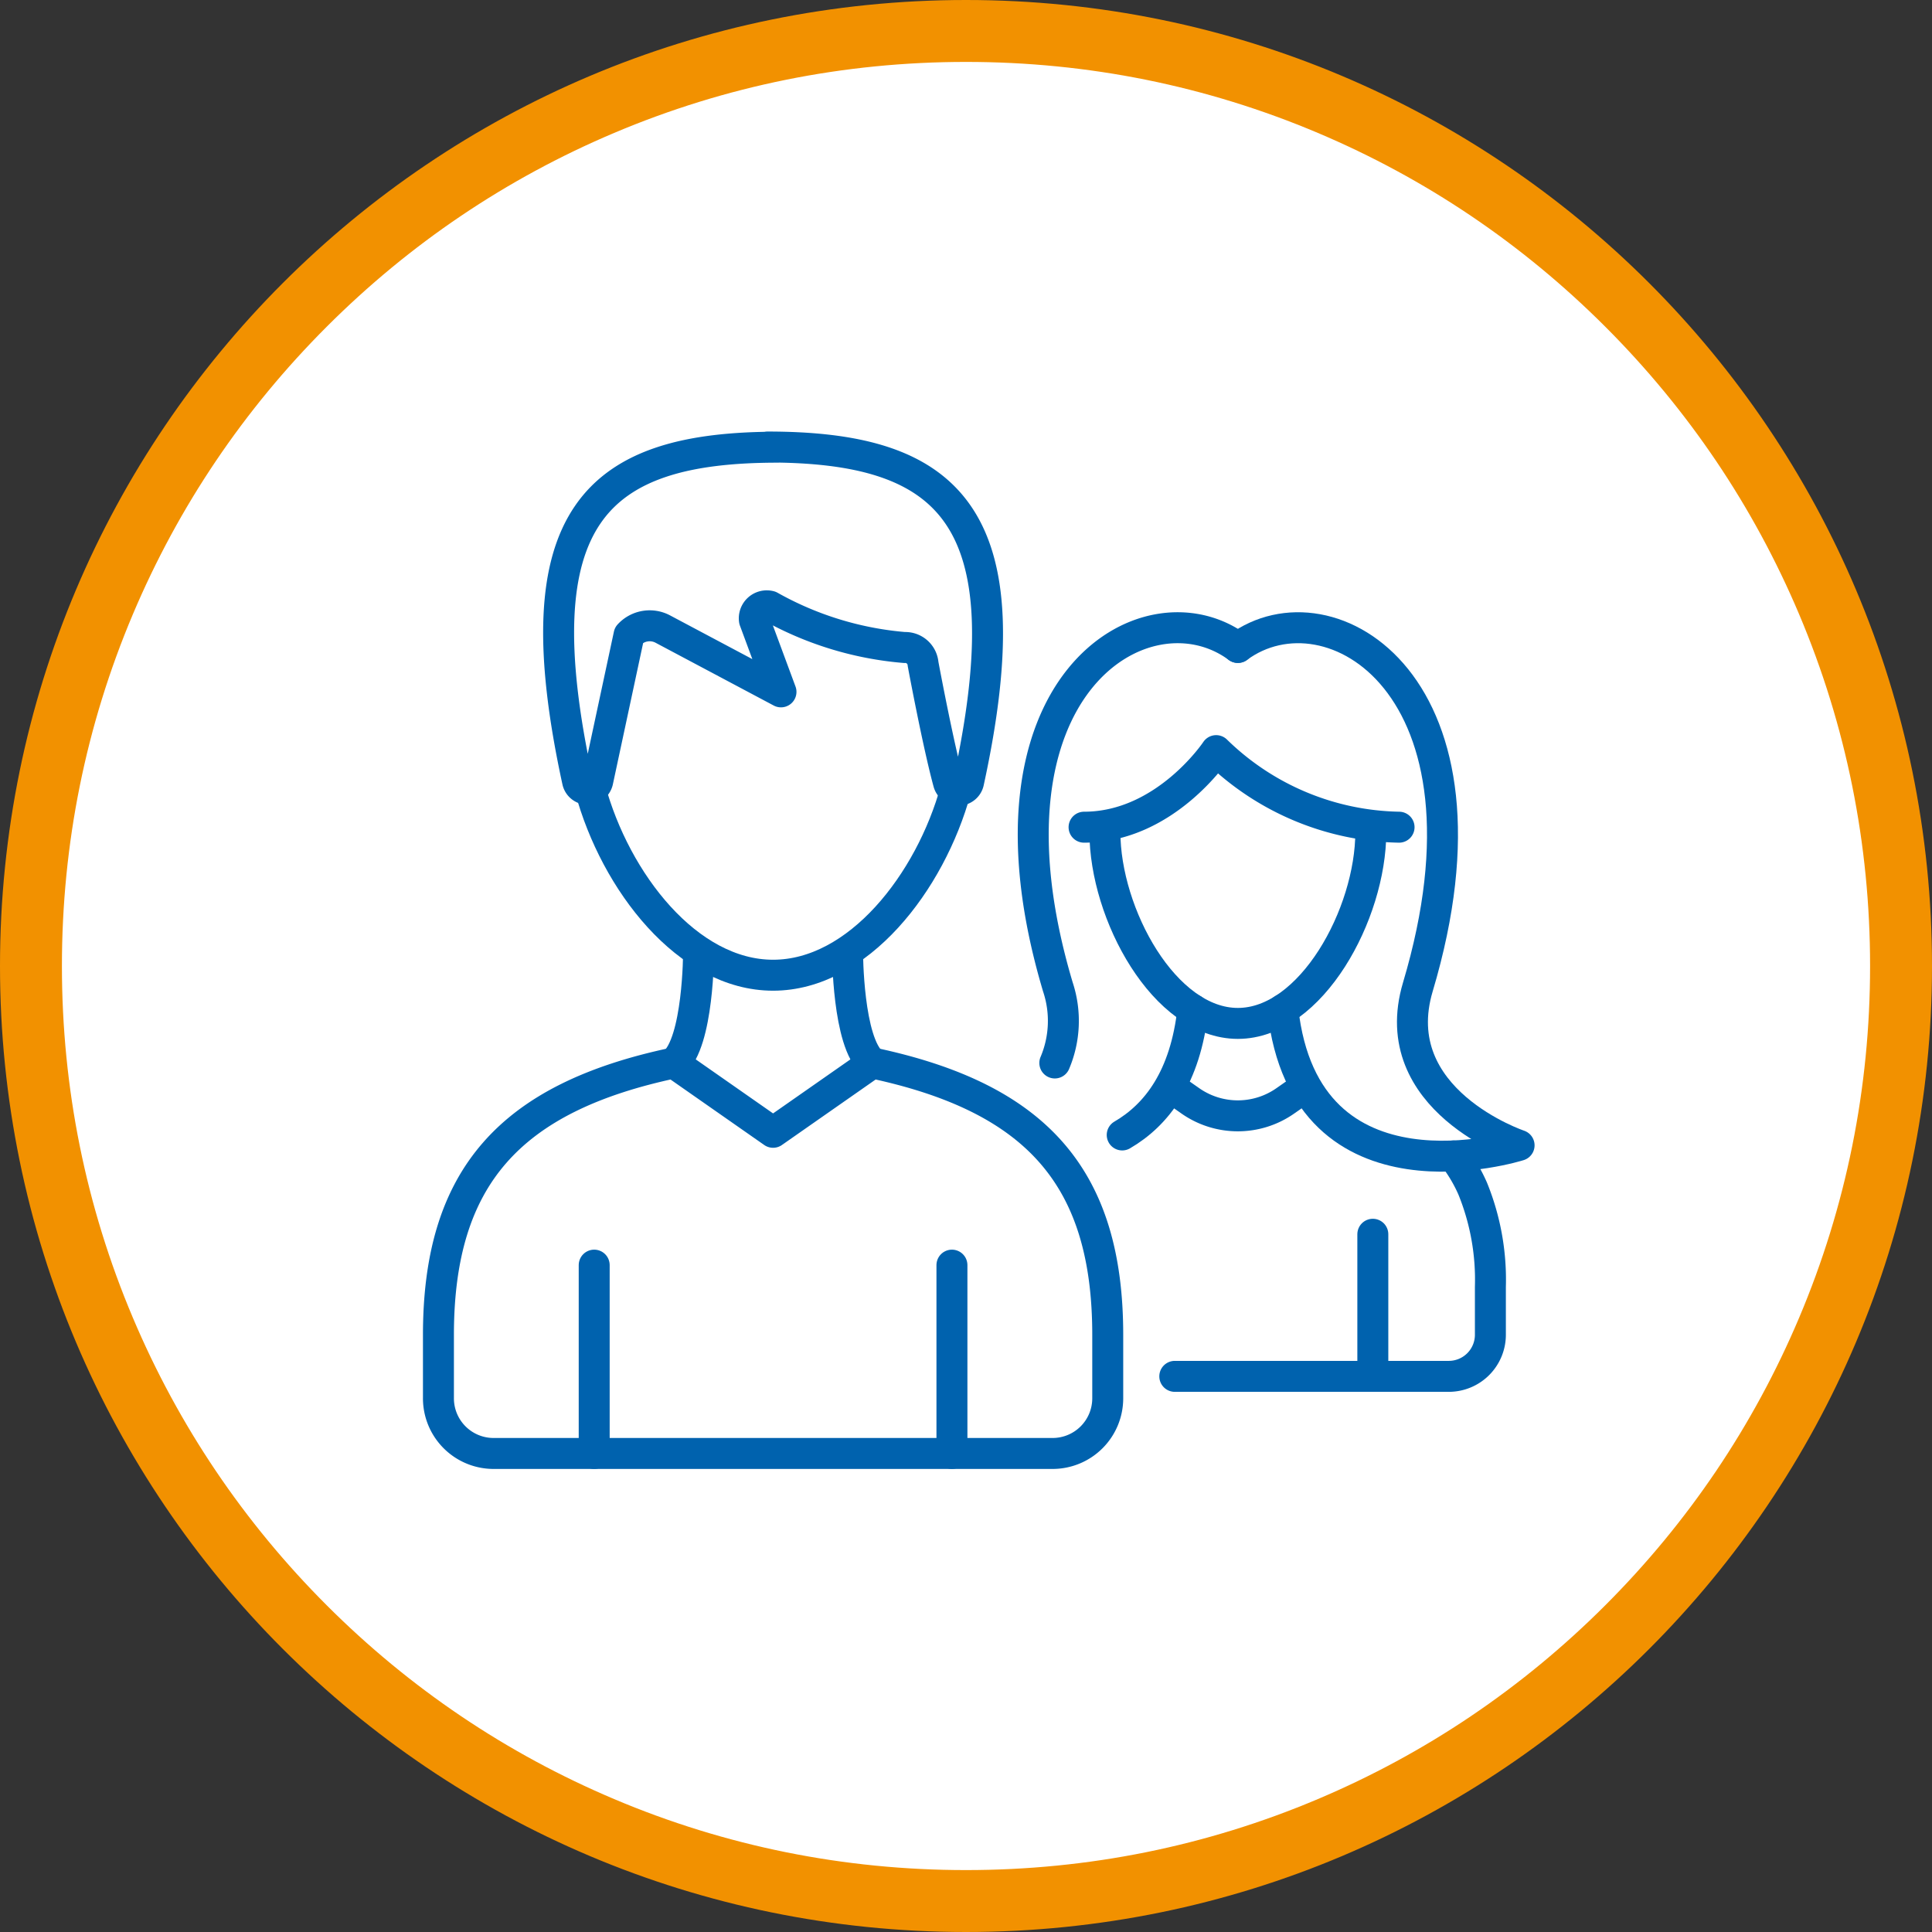
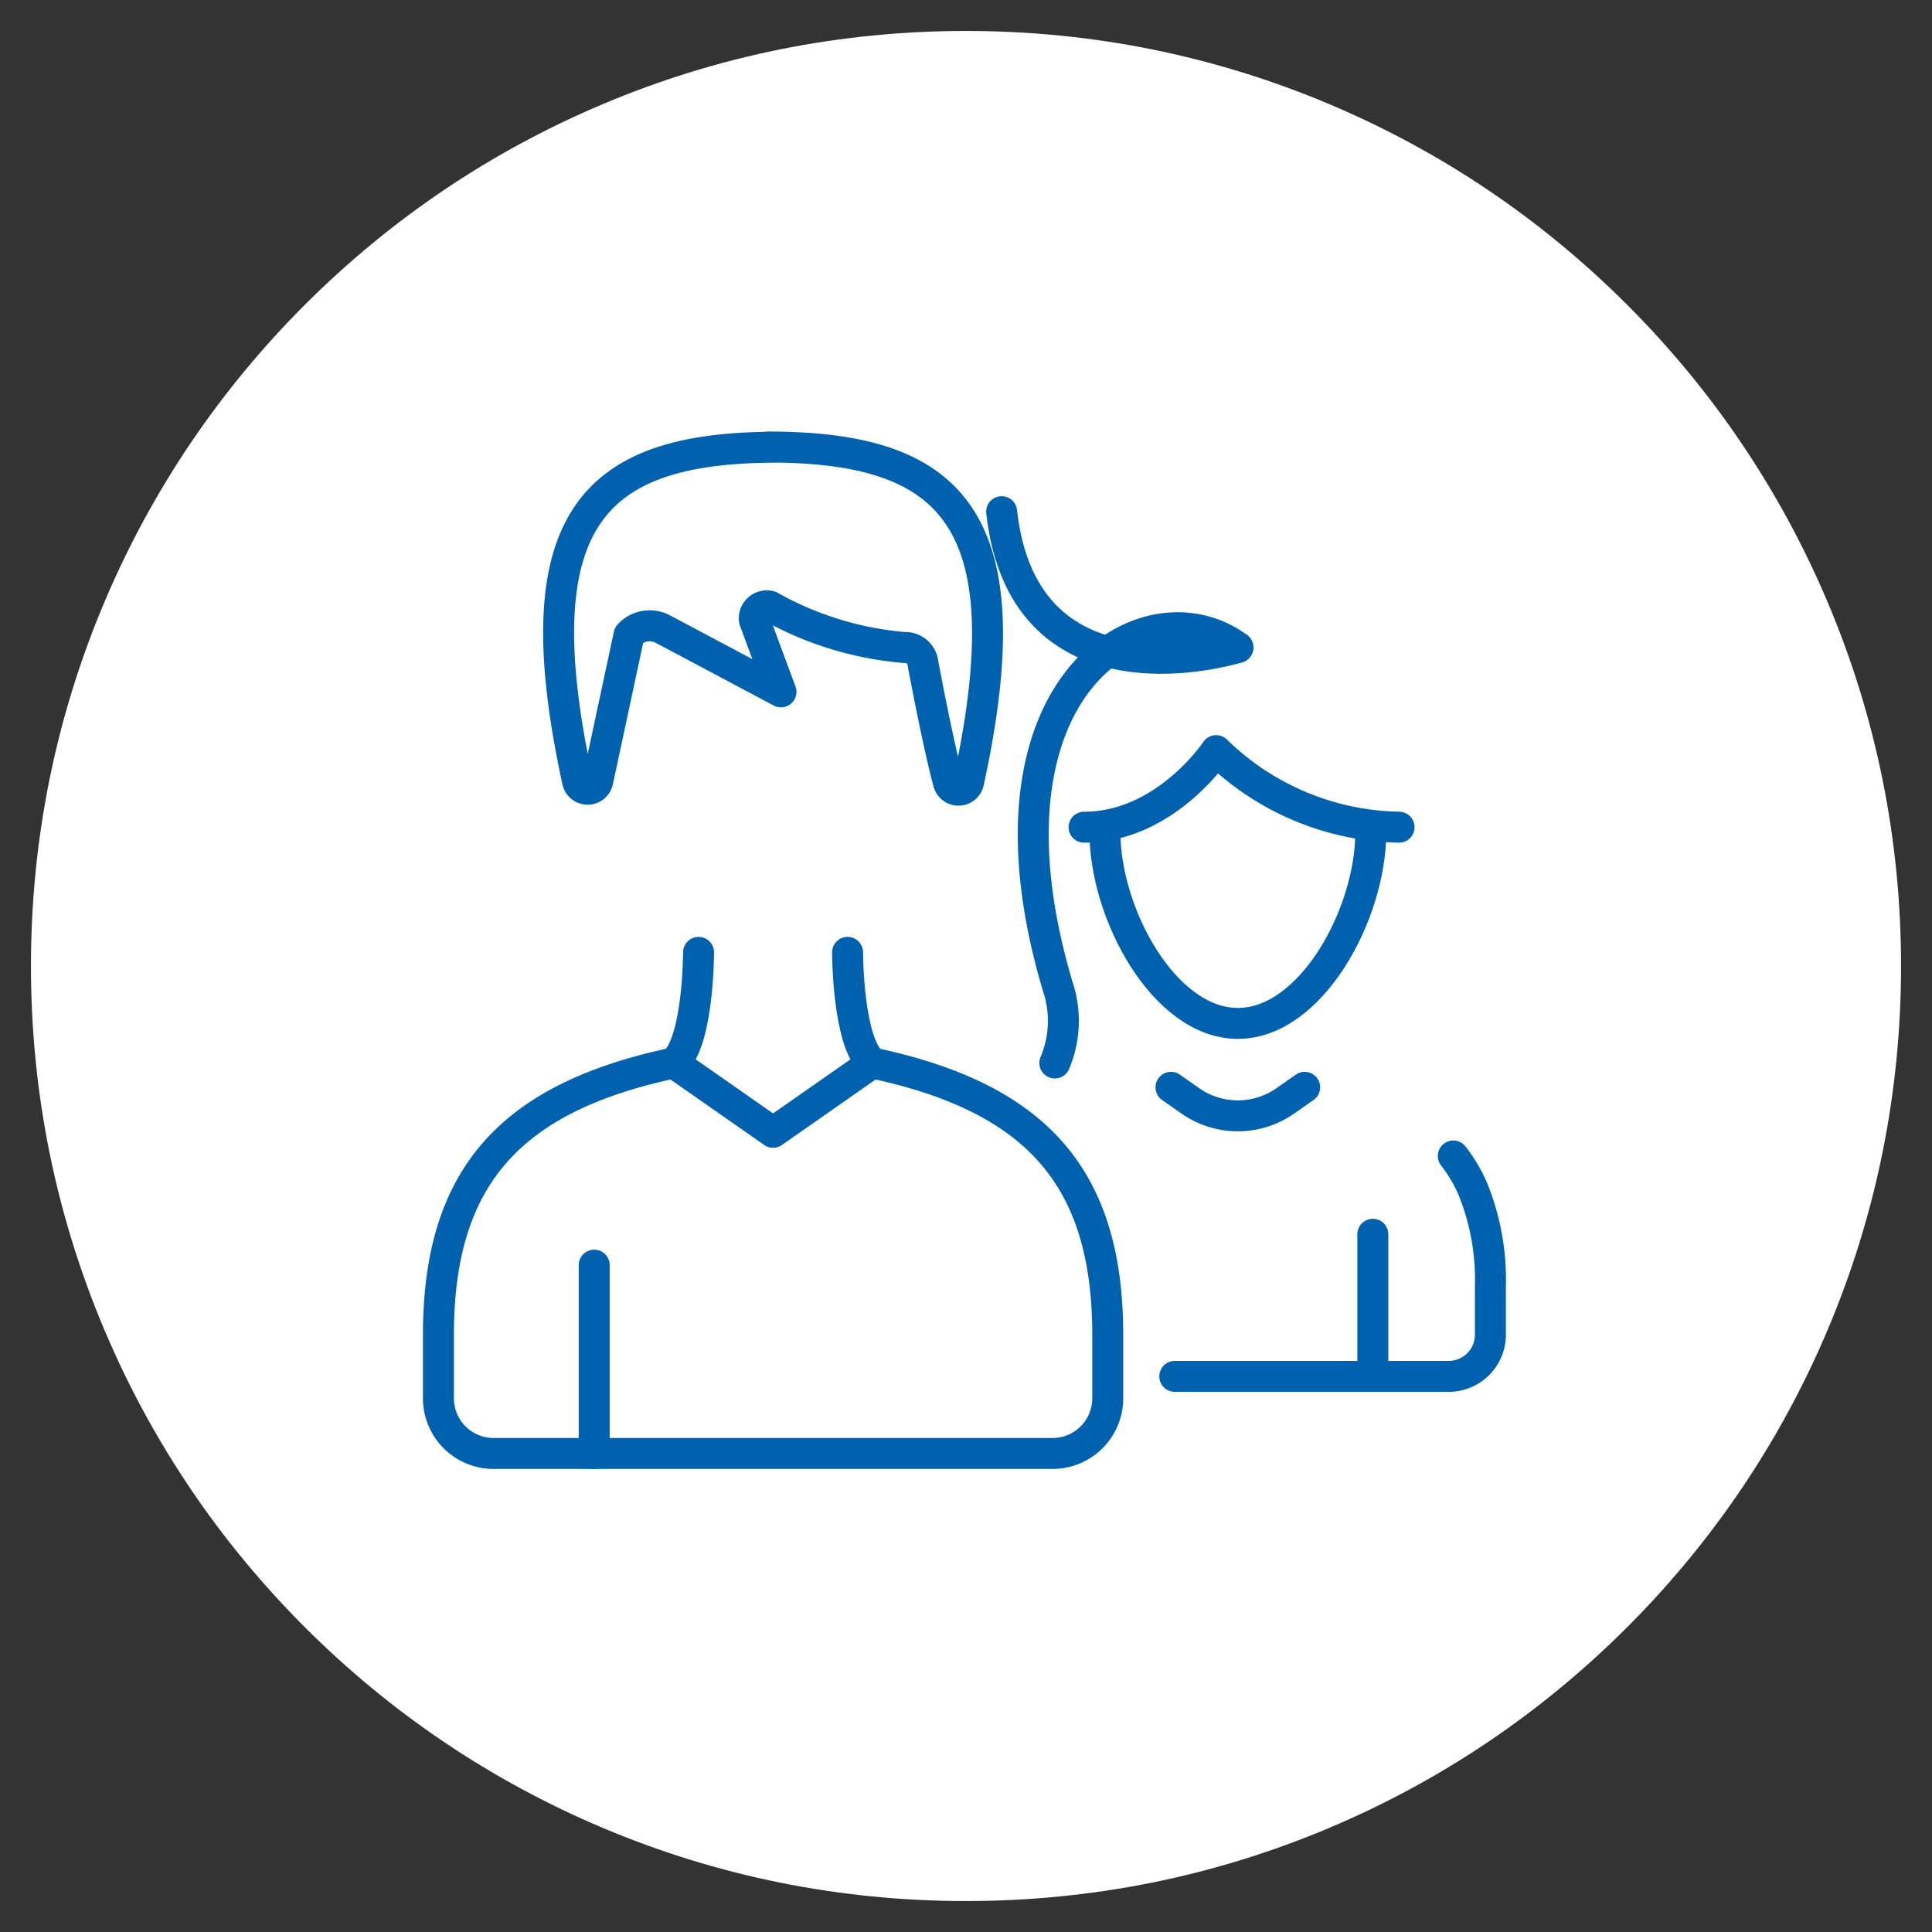
<svg xmlns="http://www.w3.org/2000/svg" width="93.609" height="93.609" viewBox="0 0 93.609 93.609">
  <rect x="0" y="0" width="93.609" height="93.609" fill="#333333" stroke="none" />
  <defs>
    <clipPath id="clip-path">
      <rect id="Rectangle_1904" data-name="Rectangle 1904" width="55.154" height="50.722" fill="none" stroke="#0062ae" stroke-width="1.5" />
    </clipPath>
  </defs>
  <g id="icone-humain" transform="translate(-841 -1075.195)">
    <g id="Tracé_1894" data-name="Tracé 1894" transform="translate(841 1075.195)" fill="#fff">
      <path d="M 46.805 92.109 C 40.688 92.109 34.755 90.912 29.171 88.55 C 23.776 86.268 18.931 83.001 14.769 78.84 C 10.608 74.679 7.341 69.834 5.06 64.439 C 2.698 58.854 1.5 52.921 1.5 46.805 C 1.5 40.688 2.698 34.755 5.06 29.171 C 7.341 23.776 10.608 18.931 14.769 14.769 C 18.931 10.608 23.776 7.341 29.171 5.06 C 34.755 2.698 40.688 1.5 46.805 1.5 C 52.921 1.5 58.854 2.698 64.439 5.06 C 69.834 7.341 74.679 10.608 78.84 14.769 C 83.001 18.931 86.268 23.776 88.55 29.171 C 90.912 34.755 92.109 40.688 92.109 46.805 C 92.109 52.921 90.912 58.854 88.55 64.439 C 86.268 69.834 83.001 74.679 78.84 78.84 C 74.679 83.001 69.834 86.268 64.439 88.55 C 58.854 90.912 52.921 92.109 46.805 92.109 Z" stroke="none" />
-       <path d="M 46.805 3 C 40.89 3 35.153 4.158 29.755 6.441 C 24.539 8.647 19.854 11.806 15.83 15.83 C 11.806 19.854 8.647 24.539 6.441 29.755 C 4.158 35.153 3 40.89 3 46.805 C 3 52.72 4.158 58.456 6.441 63.855 C 8.647 69.07 11.806 73.755 15.83 77.779 C 19.854 81.803 24.539 84.962 29.755 87.168 C 35.153 89.452 40.89 90.609 46.805 90.609 C 52.72 90.609 58.456 89.452 63.855 87.168 C 69.07 84.962 73.755 81.803 77.779 77.779 C 81.803 73.755 84.962 69.07 87.168 63.855 C 89.452 58.456 90.609 52.72 90.609 46.805 C 90.609 40.89 89.452 35.153 87.168 29.755 C 84.962 24.539 81.803 19.854 77.779 15.83 C 73.755 11.806 69.07 8.647 63.855 6.441 C 58.456 4.158 52.72 3 46.805 3 M 46.805 0 C 72.654 0 93.609 20.955 93.609 46.805 C 93.609 72.654 72.654 93.609 46.805 93.609 C 20.955 93.609 0 72.654 0 46.805 C 0 20.955 20.955 0 46.805 0 Z" stroke="none" fill="#f29100" />
    </g>
    <g id="Groupe_2159" data-name="Groupe 2159" transform="translate(844.423 1095.875)">
      <g id="Groupe_2158" data-name="Groupe 2158" transform="translate(16)" clip-path="url(#clip-path)">
-         <path id="Tracé_1995" data-name="Tracé 1995" d="M104.595,57c-1.234,4.5-4.73,8.991-8.851,8.991-4.137,0-7.645-4.53-8.866-9.044" transform="translate(-77.71 -39.42)" fill="none" stroke="#0062ae" stroke-linecap="round" stroke-linejoin="round" stroke-width="1.5" />
        <line id="Ligne_13" data-name="Ligne 13" y2="9.125" transform="translate(9.367 40.618)" fill="none" stroke="#0062ae" stroke-linecap="round" stroke-linejoin="round" stroke-width="1.5" />
        <path id="Tracé_1996" data-name="Tracé 1996" d="M92.628,119.05a2.672,2.672,0,0,0,2.664-2.68v-3.063c0-7.634-3.453-11.494-11.406-13.178l-4.809,3.36-4.809-3.36c-7.953,1.684-11.405,5.544-11.405,13.178v3.063a2.672,2.672,0,0,0,2.664,2.68Z" transform="translate(-61.043 -69.307)" fill="none" stroke="#0062ae" stroke-linecap="round" stroke-linejoin="round" stroke-width="1.5" />
-         <line id="Ligne_14" data-name="Ligne 14" y2="9.125" transform="translate(26.7 40.618)" fill="none" stroke="#0062ae" stroke-linecap="round" stroke-linejoin="round" stroke-width="1.5" />
        <path id="Tracé_1997" data-name="Tracé 1997" d="M100.133,88.078c1.2-1,1.2-5.359,1.2-5.359" transform="translate(-86.909 -57.256)" fill="none" stroke="#0062ae" stroke-linecap="round" stroke-linejoin="round" stroke-width="1.5" />
        <path id="Tracé_1998" data-name="Tracé 1998" d="M128.85,88.078c-1.2-1-1.2-5.359-1.2-5.359" transform="translate(-106.007 -57.256)" fill="none" stroke="#0062ae" stroke-linecap="round" stroke-linejoin="round" stroke-width="1.5" />
        <path id="Tracé_1999" data-name="Tracé 1999" d="M92.007,3.182c8.812,0,12.56,3.306,9.751,16.226a.5.5,0,0,1-.974.027c-.517-1.9-1.232-5.744-1.232-5.744a.863.863,0,0,0-.9-.795,16,16,0,0,1-6.518-2,.605.605,0,0,0-.752.678l1.286,3.471L86.938,12a1.357,1.357,0,0,0-1.631.283l-1.521,7.1a.5.5,0,0,1-.975-.018c-2.793-12.877.9-16.175,9.7-16.175" transform="translate(-74.251 -2.203)" fill="none" stroke="#0062ae" stroke-linecap="round" stroke-linejoin="round" stroke-width="1.5" />
        <path id="Tracé_2000" data-name="Tracé 2000" d="M185.338,103.967l-.939.656a4.009,4.009,0,0,1-4.6,0l-.938-.656" transform="translate(-141.547 -71.964)" fill="none" stroke="#0062ae" stroke-linecap="round" stroke-linejoin="round" stroke-width="1.5" />
        <line id="Ligne_15" data-name="Ligne 15" y2="6.885" transform="translate(47.093 39.122)" fill="none" stroke="#0062ae" stroke-linecap="round" stroke-linejoin="round" stroke-width="1.5" />
        <path id="Tracé_2001" data-name="Tracé 2001" d="M181.275,63.775c0,3.976-2.884,9.275-6.442,9.275s-6.441-5.3-6.441-9.275" transform="translate(-134.28 -44.144)" fill="none" stroke="#0062ae" stroke-linecap="round" stroke-linejoin="round" stroke-width="1.5" />
        <path id="Tracé_2002" data-name="Tracé 2002" d="M165.1,54.677c3.938,0,6.4-3.71,6.4-3.71a13,13,0,0,0,8.862,3.71" transform="translate(-131.998 -35.278)" fill="none" stroke="#0062ae" stroke-linecap="round" stroke-linejoin="round" stroke-width="1.5" />
-         <path id="Tracé_2003" data-name="Tracé 2003" d="M171.128,97.8c1.683-.979,3.063-2.8,3.424-6.076" transform="translate(-136.178 -63.489)" fill="none" stroke="#0062ae" stroke-linecap="round" stroke-linejoin="round" stroke-width="1.5" />
        <path id="Tracé_2004" data-name="Tracé 2004" d="M166.957,32.58c-4.449-3.29-13.075,1.848-8.721,16.448a5.222,5.222,0,0,1-.148,3.685" transform="translate(-126.403 -21.89)" fill="none" stroke="#0062ae" stroke-linecap="round" stroke-linejoin="round" stroke-width="1.5" />
-         <path id="Tracé_2005" data-name="Tracé 2005" d="M189.442,32.58c4.449-3.29,13.075,1.848,8.721,16.448-1.635,5.483,4.905,7.676,4.905,7.676s-10.356,3.29-11.446-6.579" transform="translate(-148.888 -21.89)" fill="none" stroke="#0062ae" stroke-linecap="round" stroke-linejoin="round" stroke-width="1.5" />
+         <path id="Tracé_2005" data-name="Tracé 2005" d="M189.442,32.58s-10.356,3.29-11.446-6.579" transform="translate(-148.888 -21.89)" fill="none" stroke="#0062ae" stroke-linecap="round" stroke-linejoin="round" stroke-width="1.5" />
        <path id="Tracé_2006" data-name="Tracé 2006" d="M179.455,125.449h13.281a2.016,2.016,0,0,0,2.01-2.022v-2.311a11.708,11.708,0,0,0-.859-4.769,7.442,7.442,0,0,0-.938-1.575" transform="translate(-141.957 -79.442)" fill="none" stroke="#0062ae" stroke-linecap="round" stroke-linejoin="round" stroke-width="1.5" />
      </g>
    </g>
  </g>
</svg>